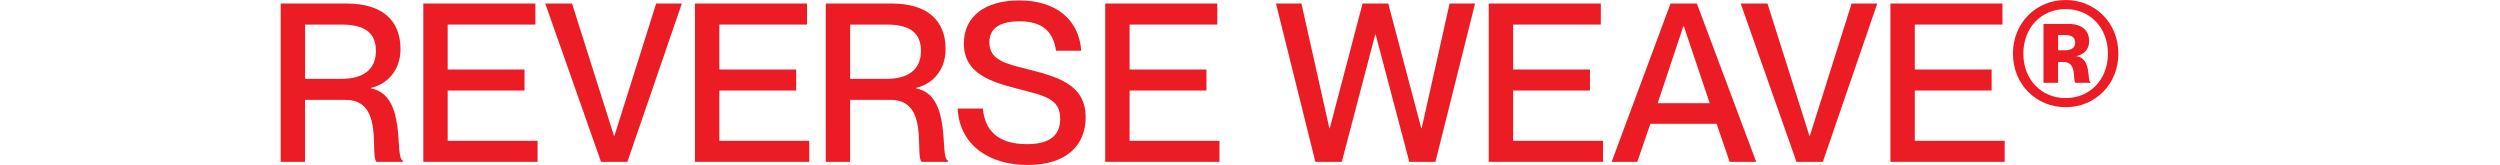
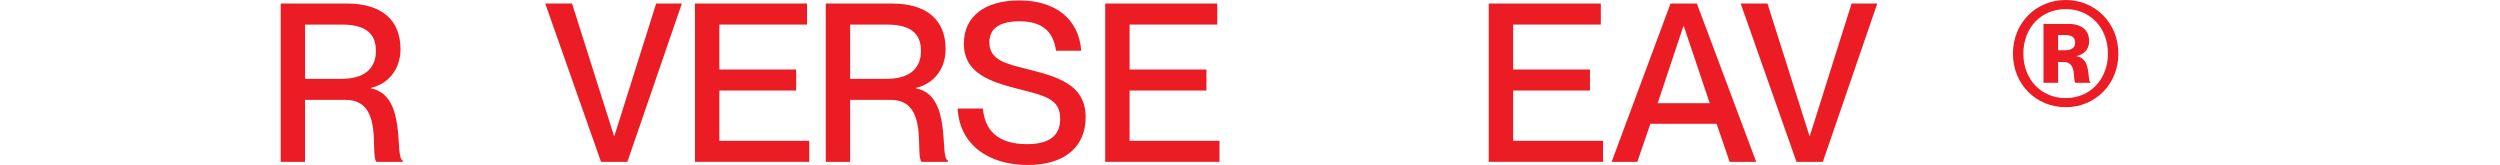
<svg xmlns="http://www.w3.org/2000/svg" id="_レイヤー_2" data-name="レイヤー 2" viewBox="0 0 800 52.79">
  <defs>
    <style>
      .cls-1 {
        fill: none;
      }

      .cls-1, .cls-2 {
        stroke-width: 0px;
      }

      .cls-2 {
        fill: #ec1c24;
      }
    </style>
  </defs>
  <g id="_レイヤー_2-2" data-name=" レイヤー 2">
    <g id="_レイヤー_1-2" data-name=" レイヤー 1-2">
      <g>
        <g>
          <path class="cls-2" d="M89.82,51.8V1.13h21.12c11.2,0,17.22,5.24,17.22,14.6,0,6.45-3.9,11.13-9.5,12.4v.14c11.76,2.2,7.44,22.18,10.2,23.03v.5h-8.36c-2.27-2.12,2.55-19.84-9.85-19.84h-13.04v19.84s-7.79,0-7.79,0ZM109.24,25.23c7.16,0,11.05-3.12,11.05-8.93,0-5.46-3.12-8.43-10.91-8.43h-11.76v17.36h11.62Z" />
-           <path class="cls-2" d="M135.46,51.8V1.13h35.86v6.73h-28.06v14.38h24.59v6.73h-24.59v16.09h28.77v6.73h-36.57Z" />
          <path class="cls-2" d="M192.33,51.8L174.48,1.13h8.57l13.46,42.45h.07L209.97,1.13h8.22l-17.43,50.67h-8.43Z" />
          <path class="cls-2" d="M222.39,51.8V1.13h35.86v6.73h-28.06v14.38h24.59v6.73h-24.59v16.09h28.77v6.73h-36.57Z" />
          <path class="cls-2" d="M264.25,51.8V1.13h21.12c11.2,0,17.22,5.24,17.22,14.6,0,6.45-3.9,11.13-9.5,12.4v.14c11.76,2.2,7.44,22.18,10.2,23.03v.5h-8.36c-2.27-2.12,2.55-19.84-9.85-19.84h-13.04v19.84s-7.79,0-7.79,0ZM283.66,25.23c7.16,0,11.05-3.12,11.05-8.93,0-5.46-3.12-8.43-10.91-8.43h-11.76v17.36h11.62Z" />
          <path class="cls-2" d="M306.45,34.72h8.08c.57,6.8,4.61,11.41,14.1,11.41,8.15,0,10.63-3.54,10.63-8.15,0-6.45-4.96-7.37-14.17-9.71-7.94-2.13-16.65-4.68-16.65-14.31,0-8.79,6.8-13.82,17.72-13.82,11.55,0,19.06,5.88,19.84,16.09h-8.08c-.85-6.09-4.32-9.42-11.69-9.42-6.38,0-9.64,2.34-9.64,6.73,0,5.67,5.31,6.87,11.83,8.5,9.78,2.48,18.99,4.82,18.99,15.52,0,8.71-5.88,15.23-18.57,15.23s-21.83-6.66-22.39-18.07h0Z" />
          <path class="cls-2" d="M353.67,51.8V1.13h35.86v6.73h-28.06v14.38h24.59v6.73h-24.59v16.09h28.77v6.73h-36.57Z" />
-           <path class="cls-2" d="M420.92,51.8l-12.61-50.67h8.15l8.93,39.9h.14l10.49-39.9h8.22l10.56,39.9h.14l8.93-39.9h8.15l-12.68,50.67h-8.36l-10.77-40.75h-.14l-10.7,40.75h-8.45Z" />
          <path class="cls-2" d="M476.4,51.8V1.13h35.86v6.73h-28.06v14.38h24.59v6.73h-24.59v16.09h28.77v6.73h-36.57Z" />
          <path class="cls-2" d="M515.72,51.8l18.85-50.67h8.43l18.99,50.67h-8.5l-4.18-12.19h-21.19l-4.18,12.19h-8.22ZM530.46,33.02h16.65l-8.29-24.66h-.14l-8.22,24.66h0Z" />
          <path class="cls-2" d="M574.88,51.8l-17.86-50.67h8.57l13.46,42.45h.07l13.39-42.45h8.22l-17.43,50.67h-8.43,0Z" />
-           <path class="cls-2" d="M604.93,51.8V1.13h35.86v6.73h-28.06v14.38h24.59v6.73h-24.59v16.09h28.77v6.73h-36.57Z" />
          <path class="cls-2" d="M644.14,17.15c0-9.85,7.44-17.15,16.87-17.15s16.87,7.3,16.87,17.15-7.44,17.15-16.87,17.15-16.87-7.3-16.87-17.15ZM674.54,17.15c0-8.29-5.74-14.24-13.54-14.24s-13.53,5.95-13.53,14.24,5.74,14.24,13.53,14.24,13.54-5.95,13.54-14.24ZM653.92,26.5V7.65h7.87c4.39,0,6.73,1.98,6.73,5.53,0,2.62-1.56,4.18-3.97,4.75v.07c4.82.78,3.26,7.94,4.39,8.29v.21h-4.82c-.92-.85.64-6.66-3.76-6.66h-1.77v6.66h-4.68.01ZM660.51,16.09c1.91,0,3.54-.43,3.54-2.48s-1.63-2.41-3.54-2.41h-1.91v4.89h1.91Z" />
        </g>
        <rect class="cls-1" y="19.97" width="800" height="22.84" />
      </g>
    </g>
  </g>
</svg>